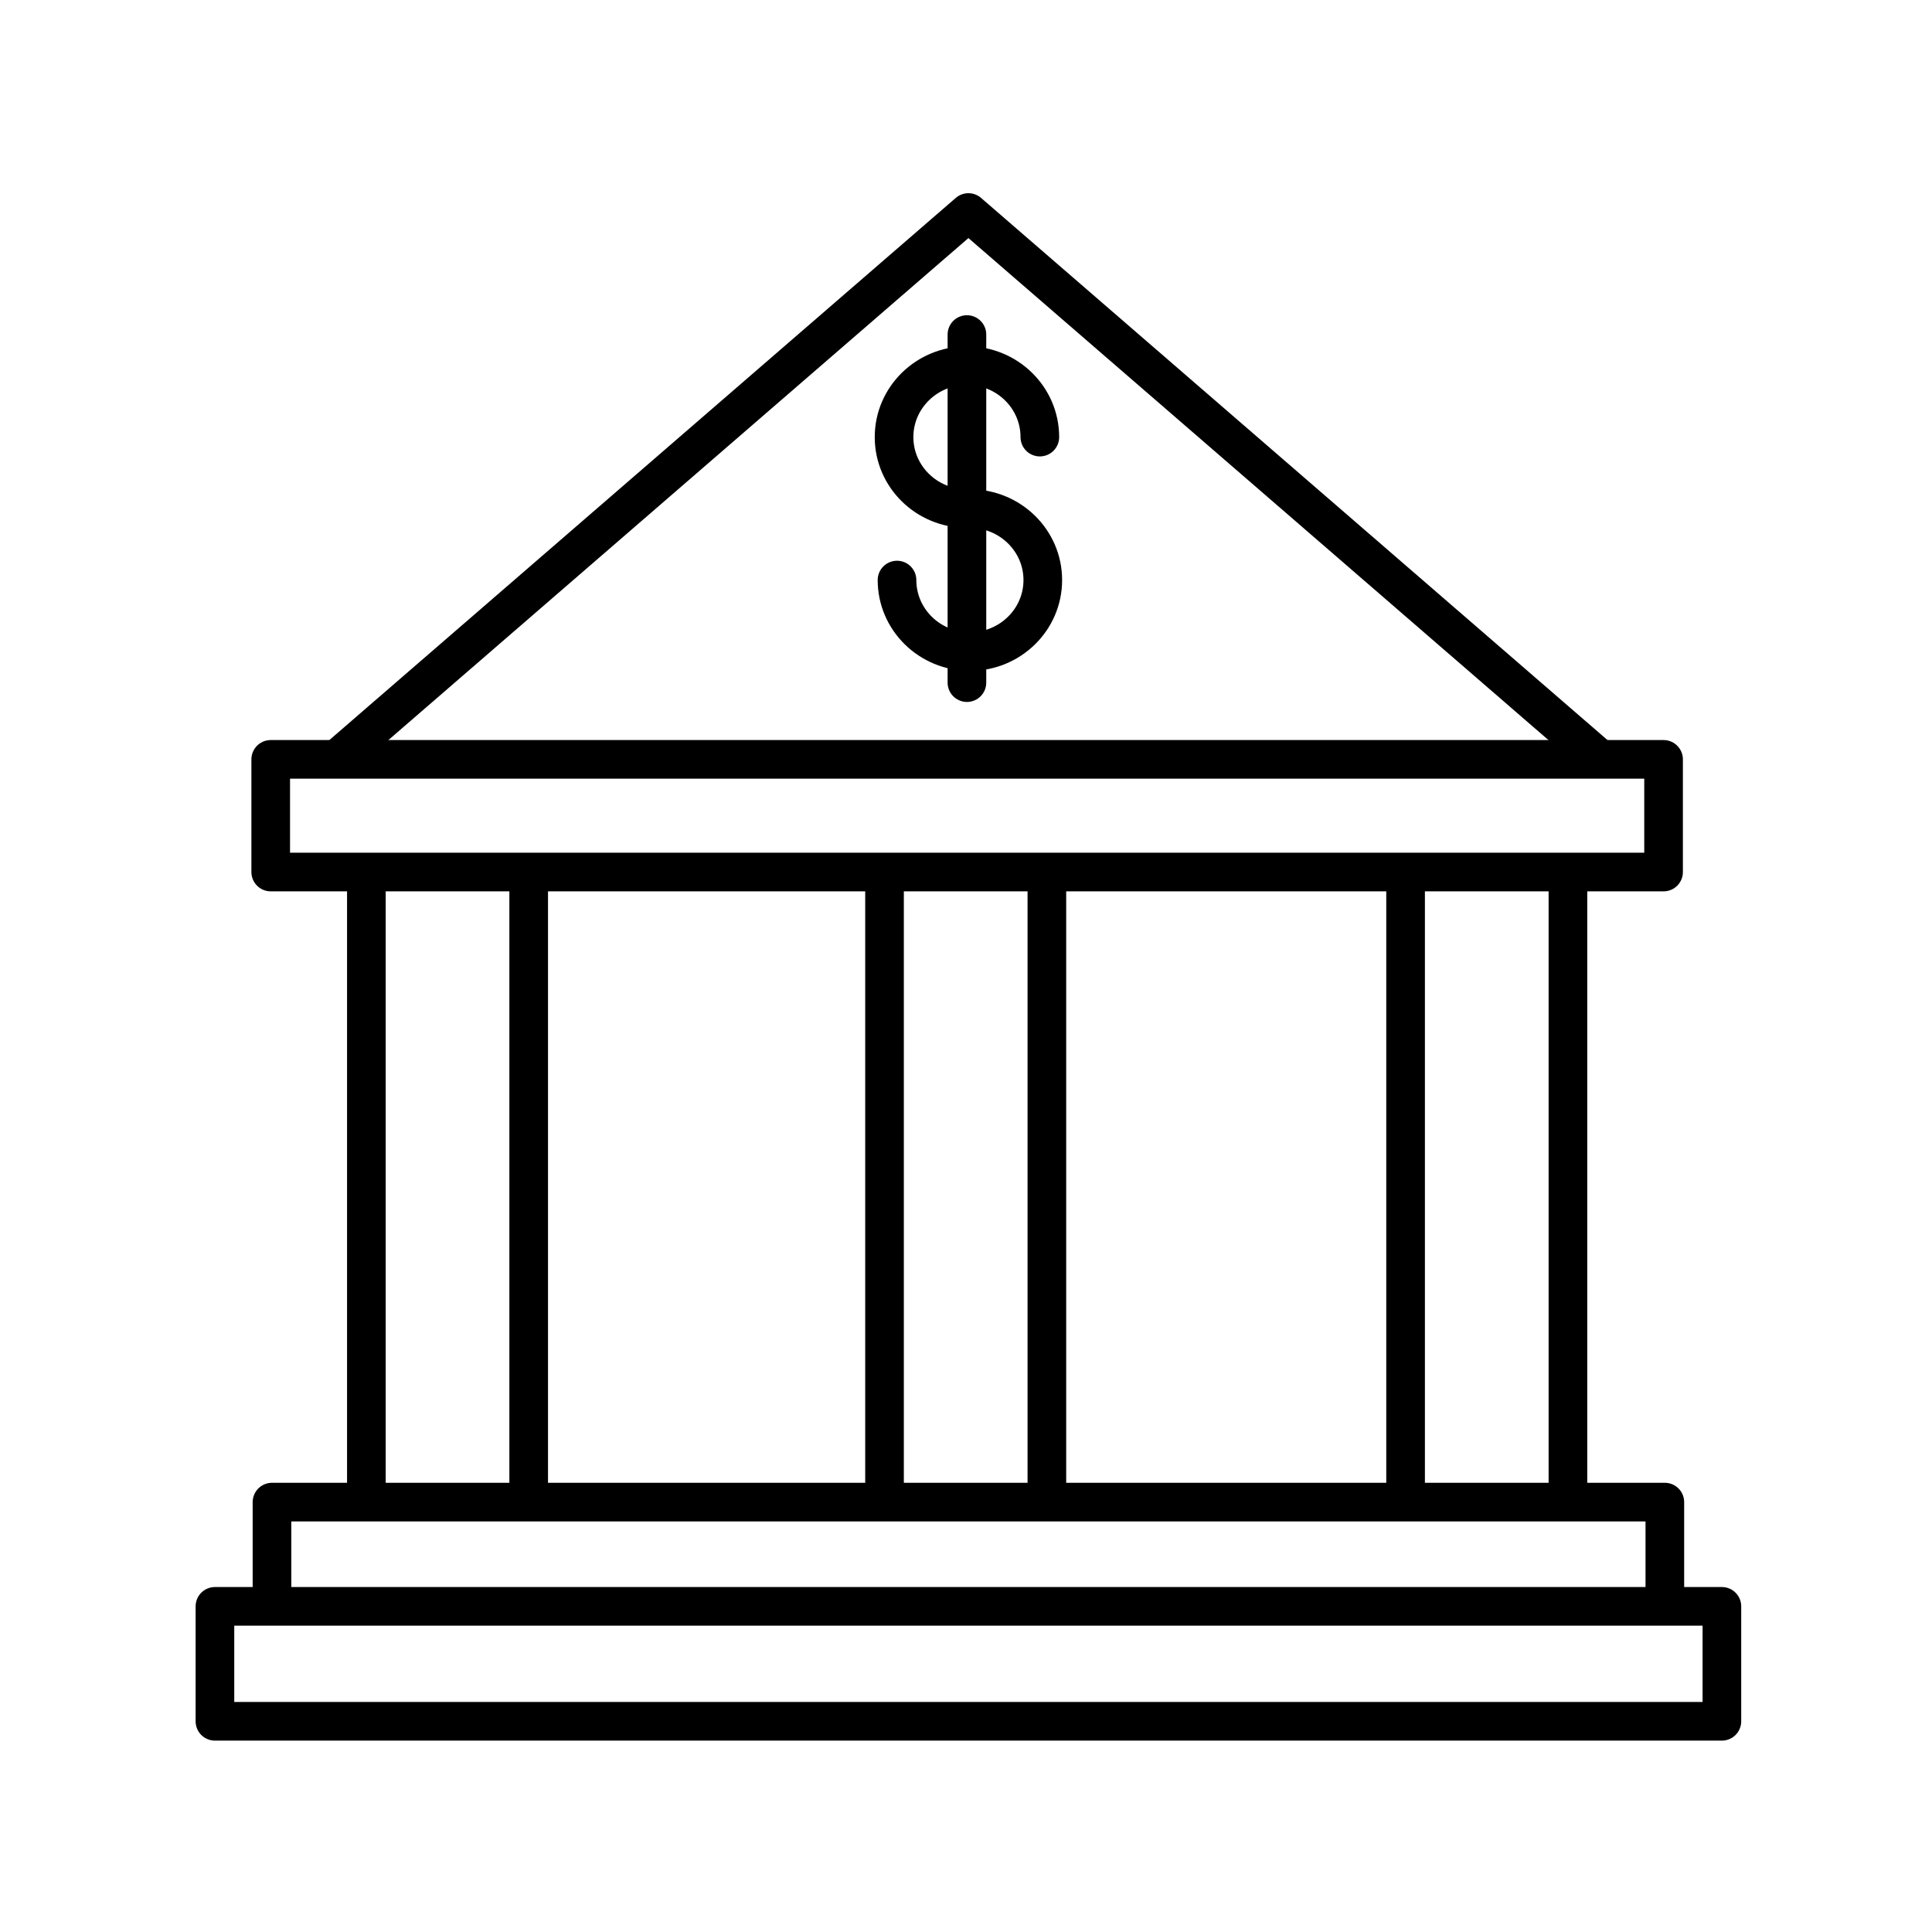
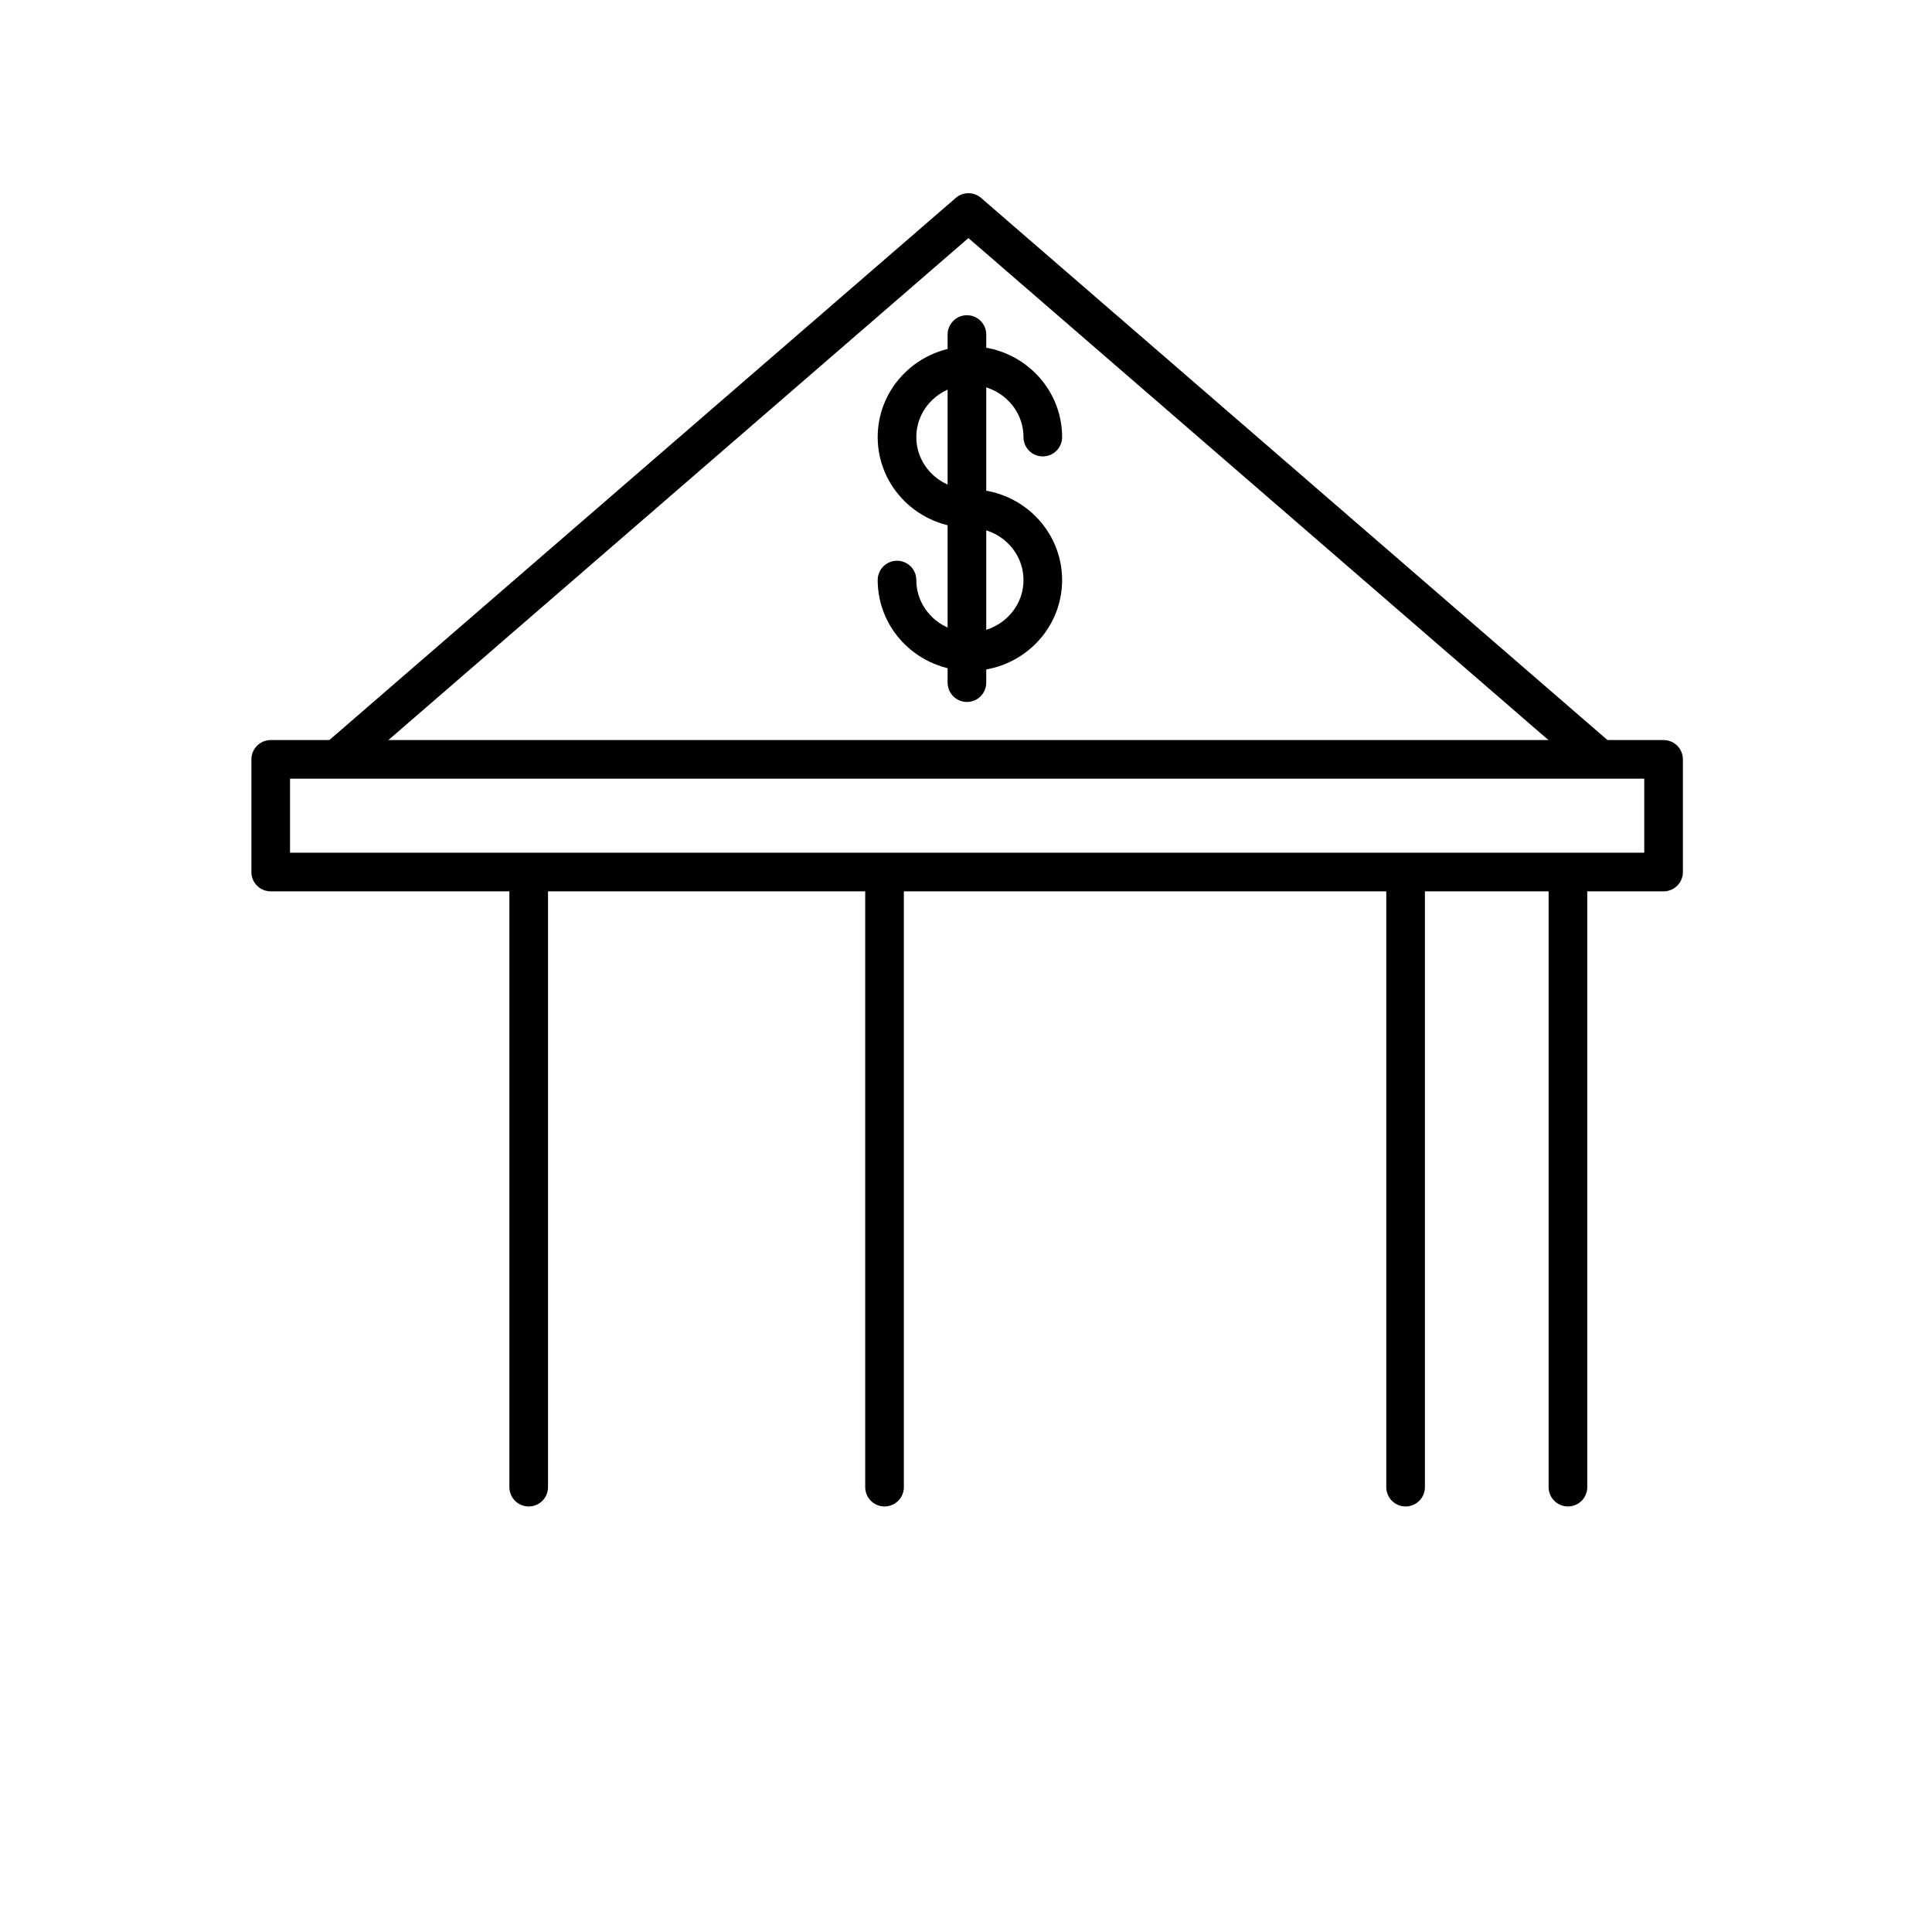
<svg xmlns="http://www.w3.org/2000/svg" version="1.1" id="Layer_1" x="0px" y="0px" viewBox="0 0 100 100" style="enable-background:new 0 0 100 100;" xml:space="preserve">
  <style type="text/css">
	.st0{fill:none;stroke:#000000;stroke-width:2;stroke-linecap:round;stroke-linejoin:round;stroke-miterlimit:10;}
	.st1{fill:none;stroke:#000000;stroke-width:2;stroke-miterlimit:10;}
</style>
  <g>
    <g>
-       <path class="st0" d="M46.429,30.024c0,2.043,1.689,3.7,3.773,3.7c2.084,0,3.773-1.656,3.773-3.7c0-2.043-1.689-3.7-3.773-3.7    h-0.153c-2.084,0-3.773-1.656-3.773-3.7c0-2.043,1.689-3.7,3.773-3.7c2.084,0,3.773,1.656,3.773,3.7" />
+       <path class="st0" d="M46.429,30.024c0,2.043,1.689,3.7,3.773,3.7c2.084,0,3.773-1.656,3.773-3.7c0-2.043-1.689-3.7-3.773-3.7    c-2.084,0-3.773-1.656-3.773-3.7c0-2.043,1.689-3.7,3.773-3.7c2.084,0,3.773,1.656,3.773,3.7" />
      <line class="st0" x1="50.048" y1="17.316" x2="50.048" y2="35.333" />
    </g>
    <rect x="14.012" y="39.305" class="st0" width="72.094" height="5.831" />
-     <polyline class="st0" points="14.078,82.591 14.078,77.749 86.172,77.749 86.172,82.591  " />
-     <rect x="11.125" y="83.145" class="st0" width="78" height="5.949" />
    <polyline class="st0" points="17.53,39.21 50.125,11 82.652,39.151  " />
    <g>
-       <line class="st0" x1="18.963" y1="45.387" x2="18.963" y2="76.974" />
      <line class="st0" x1="27.365" y1="45.387" x2="27.365" y2="76.974" />
    </g>
    <g>
      <line class="st0" x1="72.753" y1="45.387" x2="72.753" y2="76.974" />
      <line class="st0" x1="81.156" y1="45.387" x2="81.156" y2="76.974" />
    </g>
    <g>
      <line class="st0" x1="45.783" y1="45.387" x2="45.783" y2="76.974" />
-       <line class="st0" x1="54.186" y1="45.387" x2="54.186" y2="76.974" />
    </g>
  </g>
</svg>